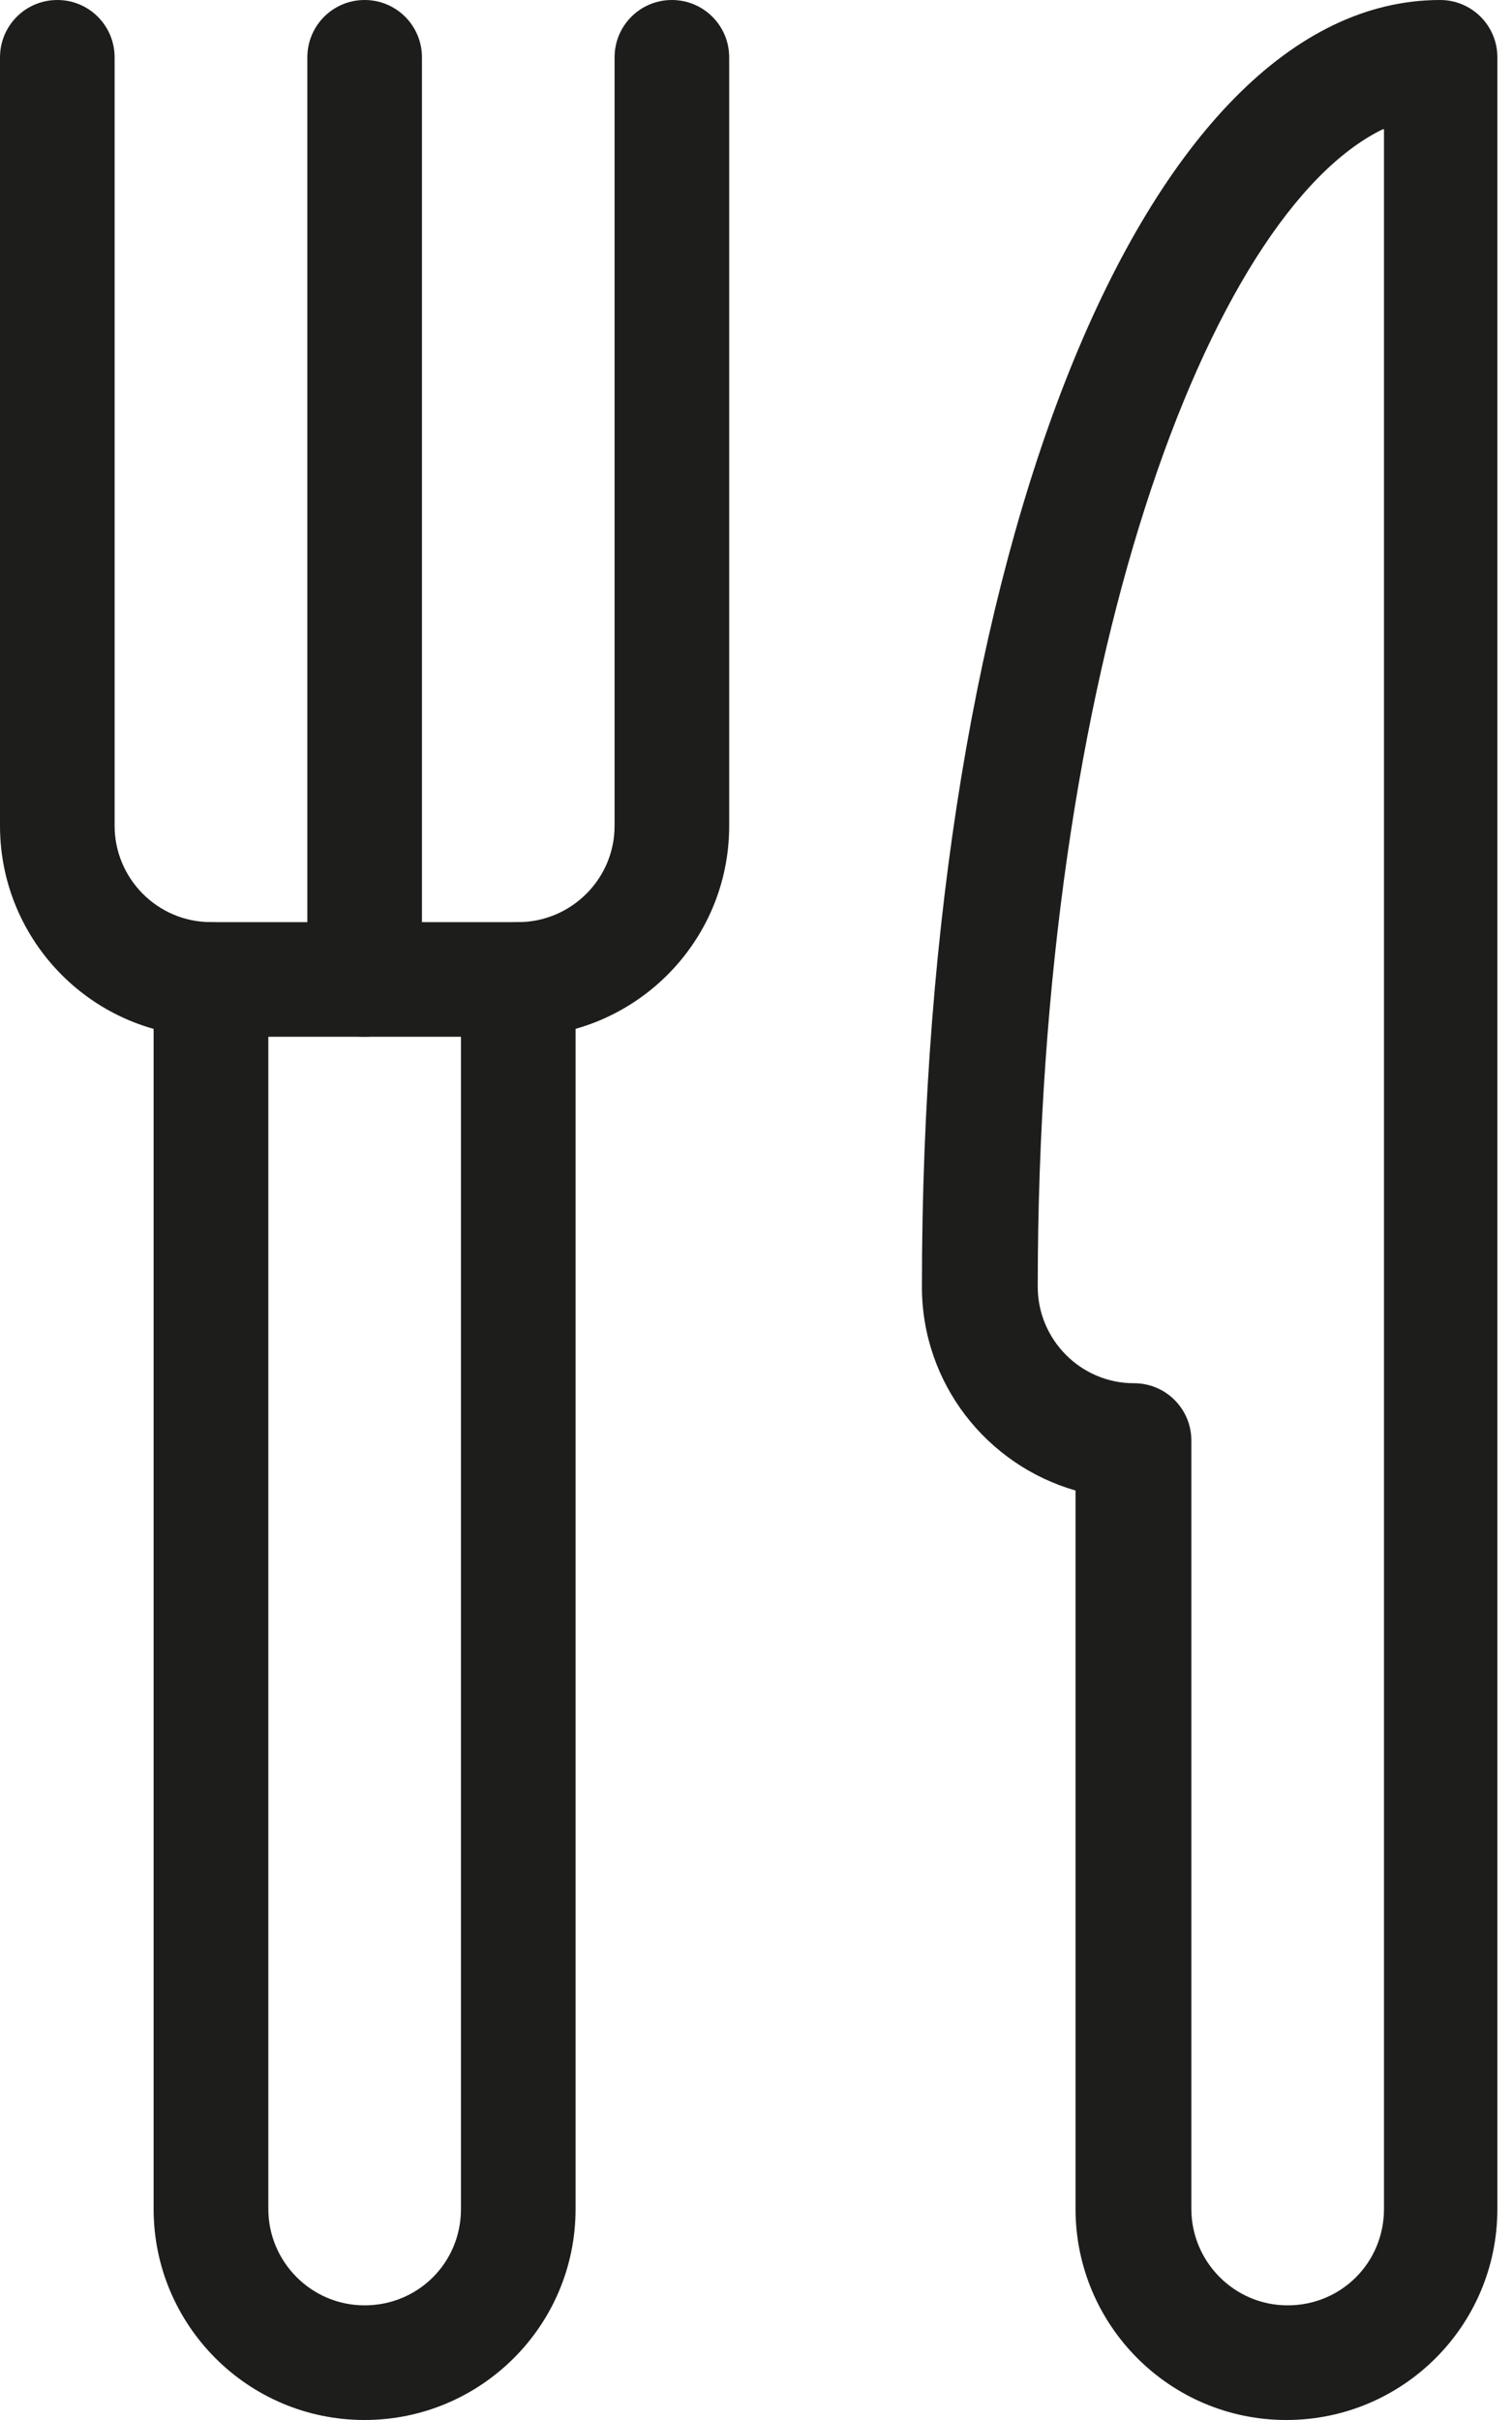
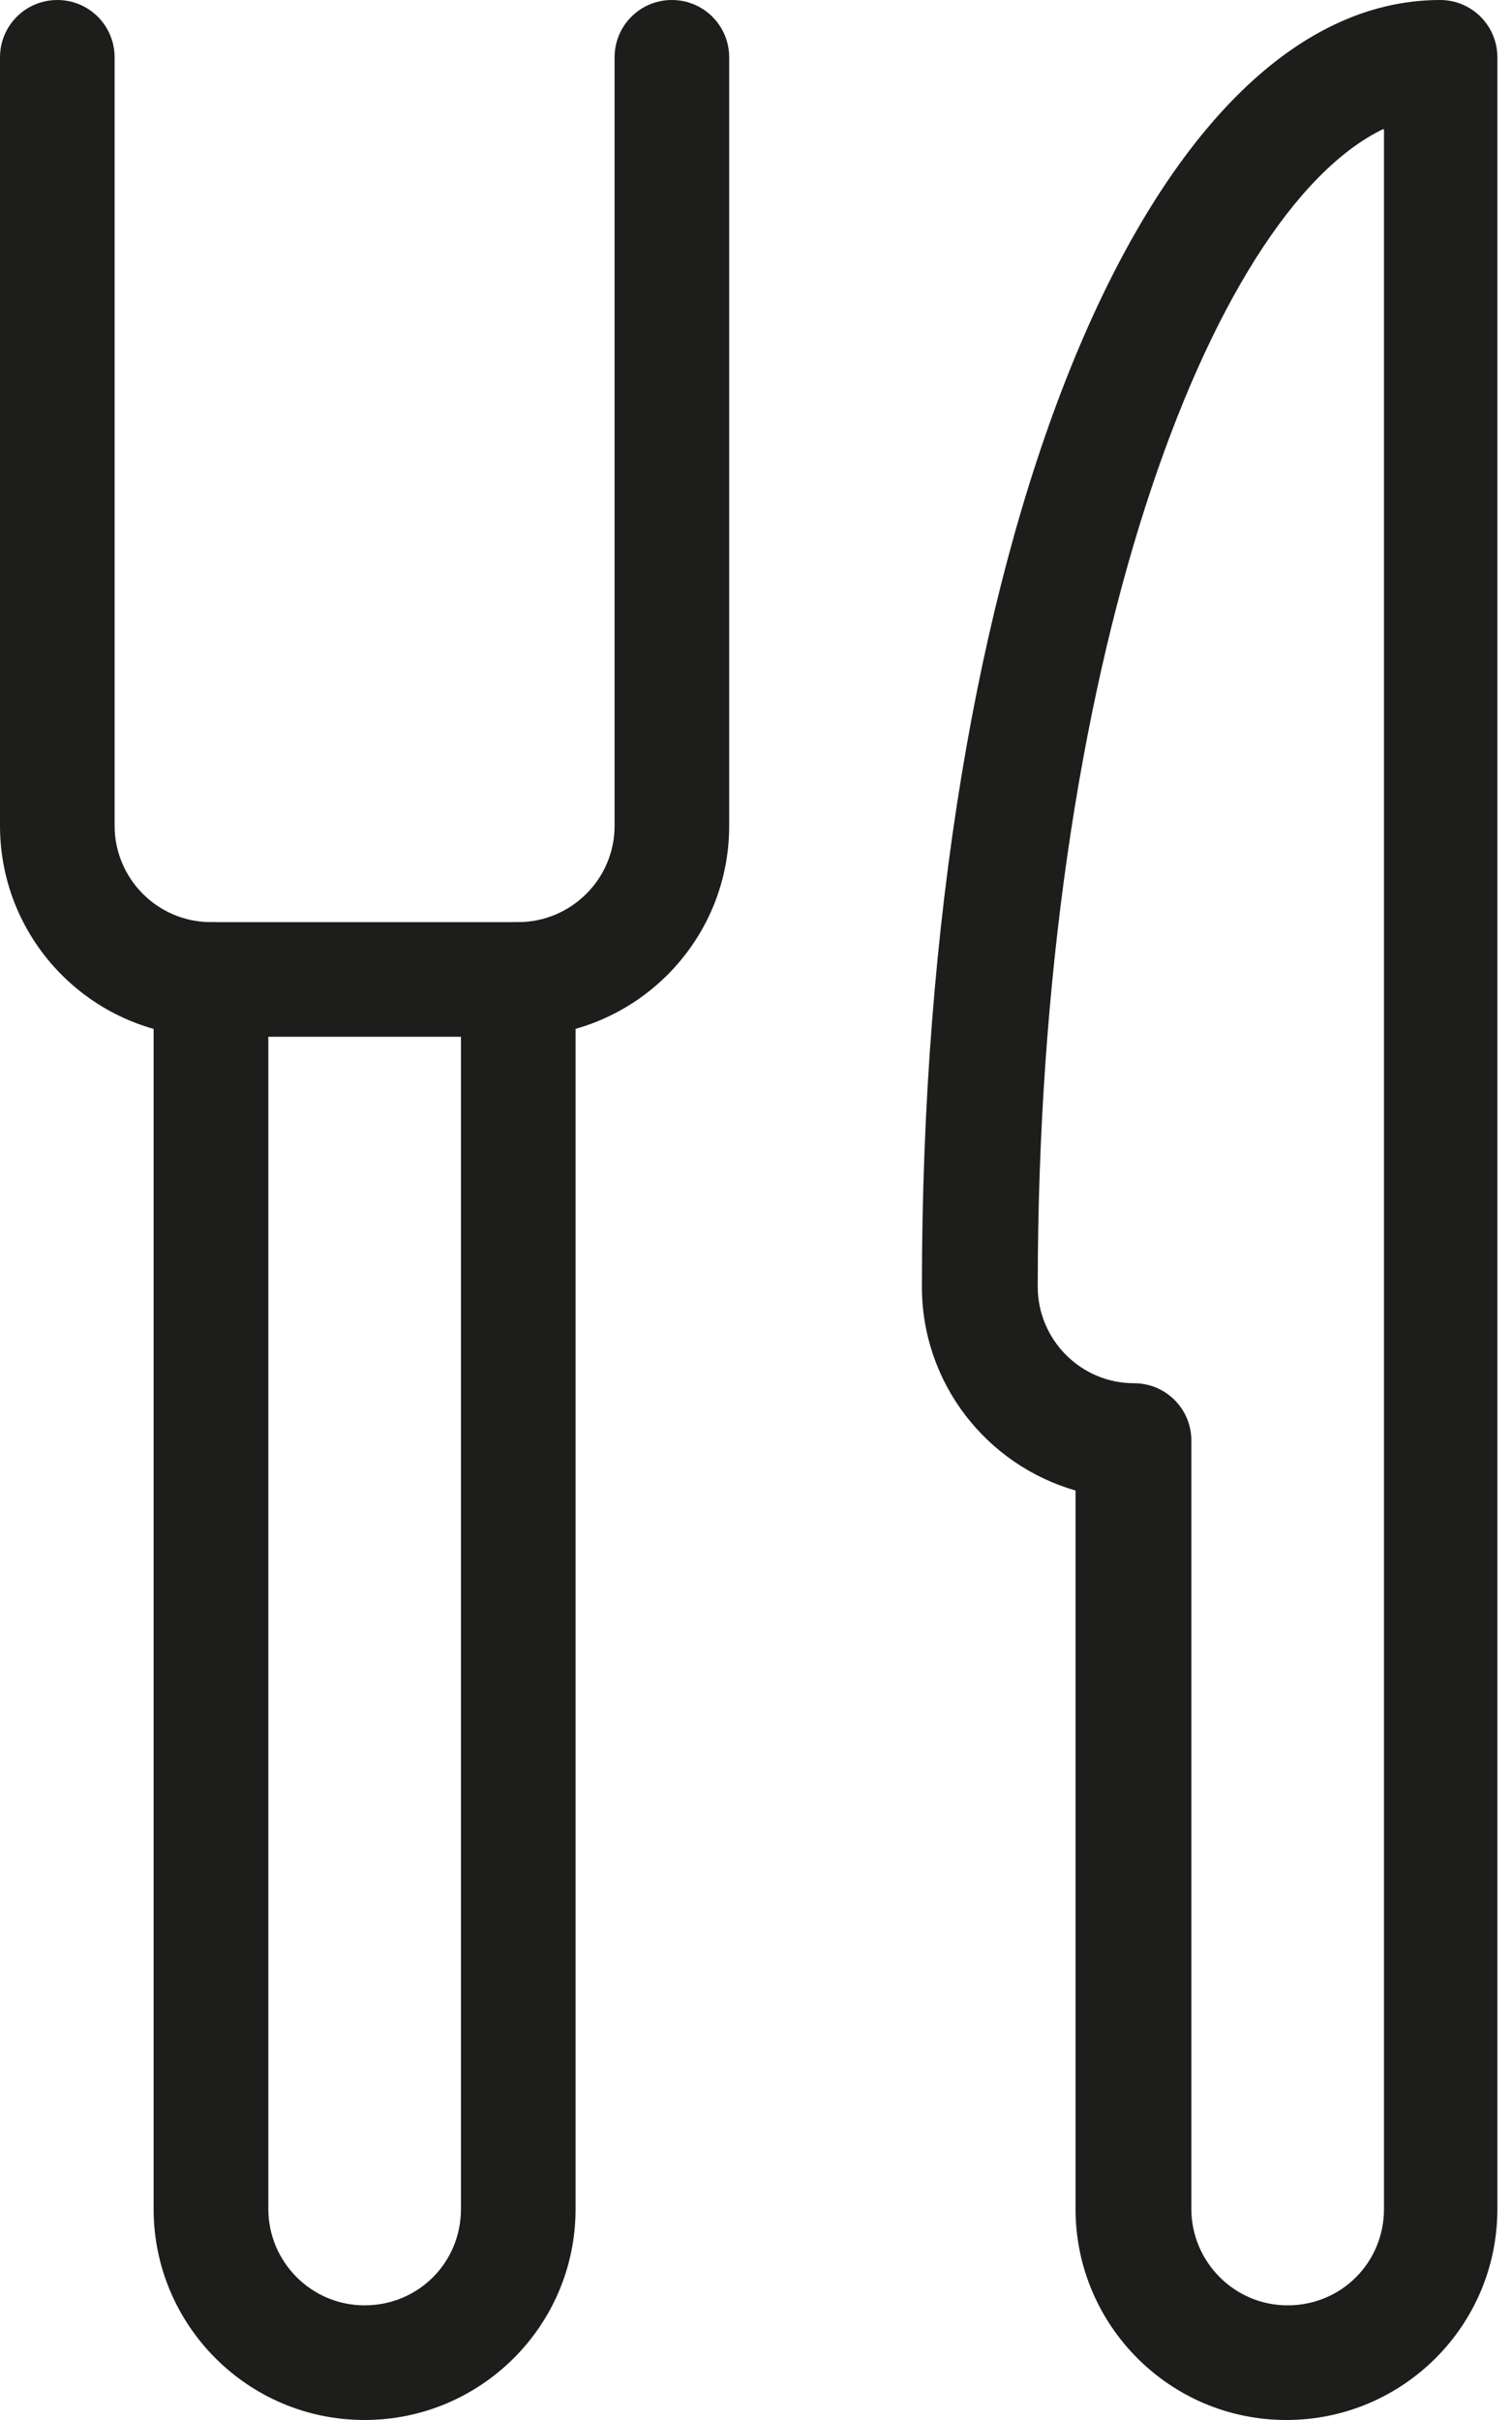
<svg xmlns="http://www.w3.org/2000/svg" width="15" height="24" viewBox="0 0 15 24" fill="none">
  <g id="Layer_1" clip-path="url(#clip0_2064_2612)">
    <path id="Vector" d="M12.762 24C11.601 24 10.67 23.056 10.67 21.907V14.782C9.787 14.528 9.146 13.718 9.146 12.762C9.146 5.492 11.359 0 14.287 0C14.601 0 14.855 0.254 14.855 0.569V21.907C14.855 23.069 13.912 24 12.762 24ZM13.718 1.282C12 2.117 10.295 6.605 10.295 12.762C10.295 13.282 10.718 13.718 11.25 13.718C11.565 13.718 11.819 13.972 11.819 14.286V21.907C11.819 22.427 12.242 22.863 12.774 22.863C13.307 22.863 13.73 22.439 13.73 21.907V1.282H13.718Z" fill="#1D1D1B" />
    <path id="Vector_2" d="M5.141 10.282H2.093C0.931 10.282 0 9.339 0 8.19V0.569C0 0.254 0.254 0 0.569 0C0.883 0 1.137 0.254 1.137 0.569V8.19C1.137 8.71 1.56 9.145 2.093 9.145H5.141C5.661 9.145 6.097 8.722 6.097 8.19V0.569C6.097 0.254 6.351 0 6.665 0C6.98 0 7.234 0.254 7.234 0.569V8.19C7.234 9.351 6.29 10.282 5.141 10.282Z" fill="#1D1D1B" />
    <path id="Vector_3" d="M3.617 24C2.456 24 1.524 23.057 1.524 21.908V9.714C1.524 9.4 1.778 9.146 2.093 9.146C2.407 9.146 2.662 9.4 2.662 9.714V21.908C2.662 22.428 3.085 22.863 3.617 22.863C4.149 22.863 4.573 22.44 4.573 21.908V9.714C4.573 9.4 4.827 9.146 5.141 9.146C5.456 9.146 5.71 9.4 5.71 9.714V21.908C5.71 23.069 4.766 24 3.617 24Z" fill="#1D1D1B" />
-     <path id="Vector_4" d="M3.617 10.282C3.303 10.282 3.049 10.028 3.049 9.714V0.569C3.049 0.254 3.303 0 3.617 0C3.932 0 4.186 0.254 4.186 0.569V9.714C4.186 10.028 3.932 10.282 3.617 10.282Z" fill="#1D1D1B" />
  </g>
  <defs>
    <clipPath id="clip0_2064_2612">
      <rect width="14.855" height="24" fill="white" />
    </clipPath>
  </defs>
</svg>